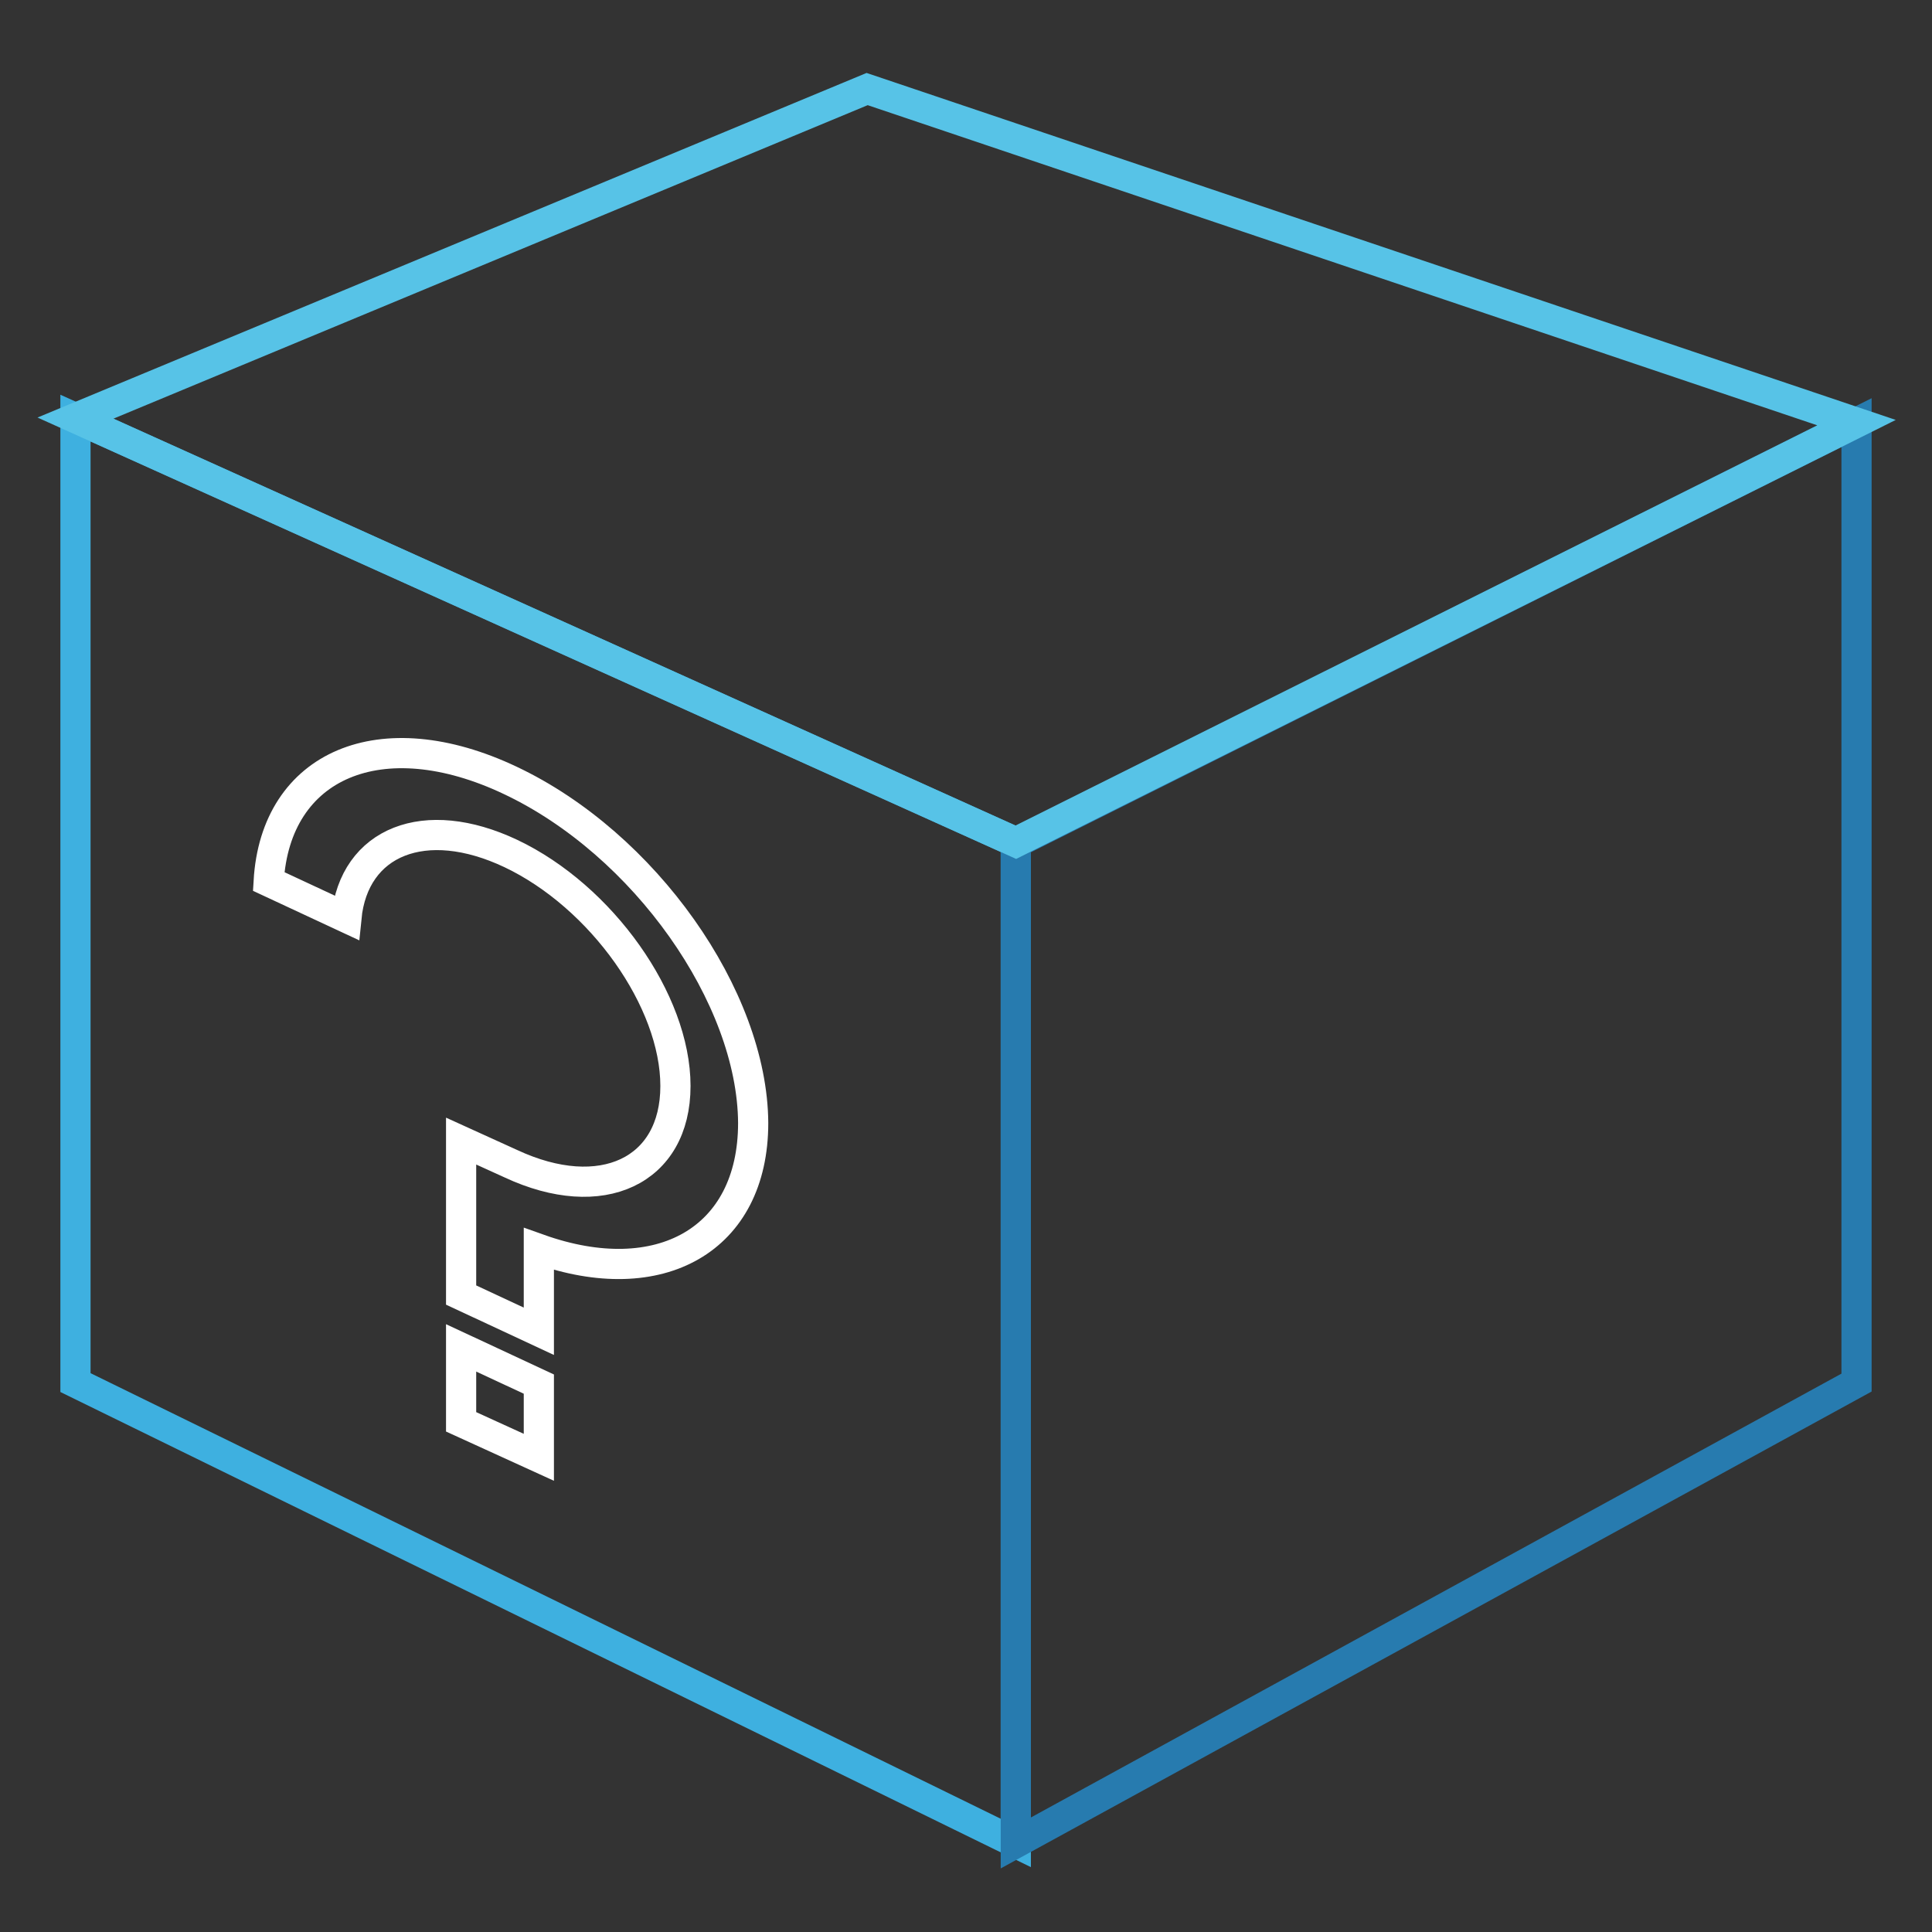
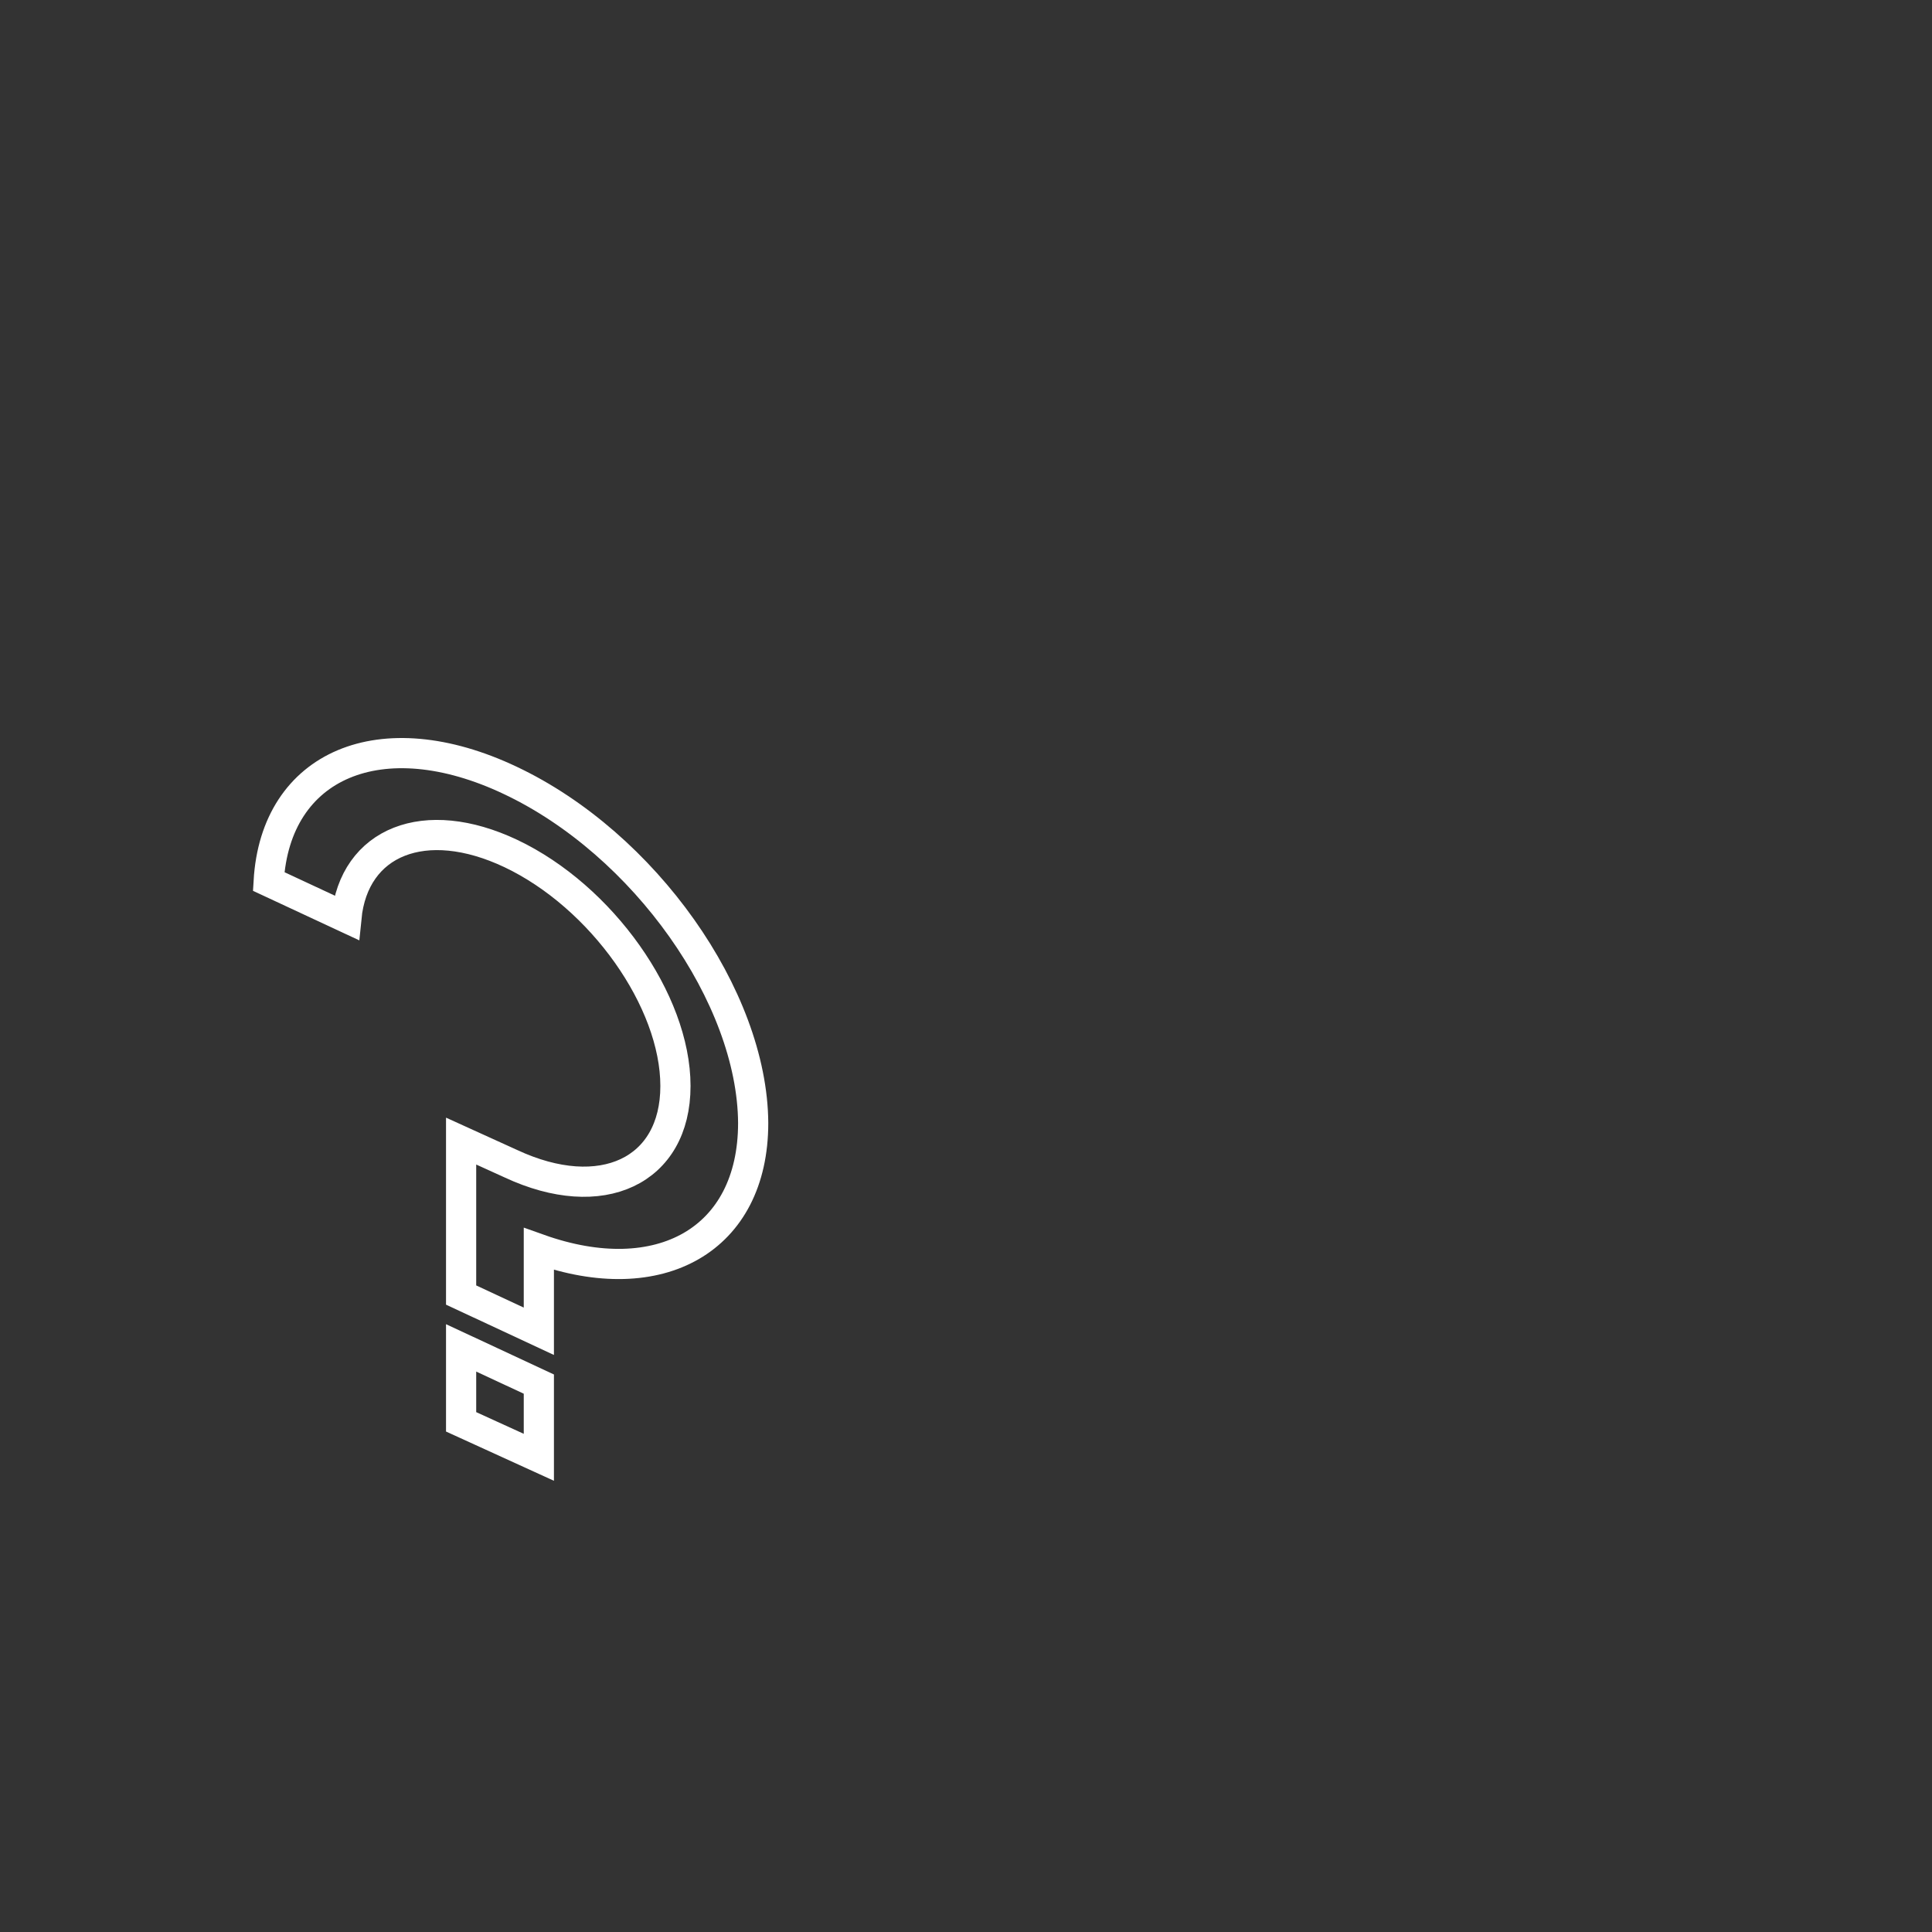
<svg xmlns="http://www.w3.org/2000/svg" version="1.1" x="0px" y="0px" viewBox="0 0 256 256" enable-background="new 0 0 256 256" xml:space="preserve">
  <rect x="0" y="0" width="256" height="256" fill="#333333" stroke="none" />
  <g>
-     <path stroke-width="4" fill-opacity="0" stroke="#3eb0e0" d="M134.6,244.2L10,183.2V55.4l124.6,56.2V244.2z" />
-     <path stroke-width="4" fill-opacity="0" stroke="#277baf" d="M134.6,244.2l111.4-61V56l-111.4,55.7V244.2z" />
-     <path stroke-width="4" fill-opacity="0" stroke="#57c3e7" d="M10,55.4l124.6,56.2L246,56L114.9,11.8L10,55.4z" />
    <path stroke-width="4" fill-opacity="0" stroke="#ffffff" d="M61.1,178.6l10.3,4.8v9.7l-10.3-4.7V178.6z M67.6,103.4c-17.1-8.1-31.1-2.1-32,13.4l10.3,4.8 c1-10.1,10.4-13.9,21.8-8.5c12,5.7,21.8,19.5,21.8,30.8c0,11.3-9.8,15.9-21.8,10.3l-6.6-3v20.4l10.3,4.8v-10.9 c16,5.7,28.4-1.2,28.4-16.7C99.7,132.1,85.4,111.8,67.6,103.4z" />
  </g>
</svg>